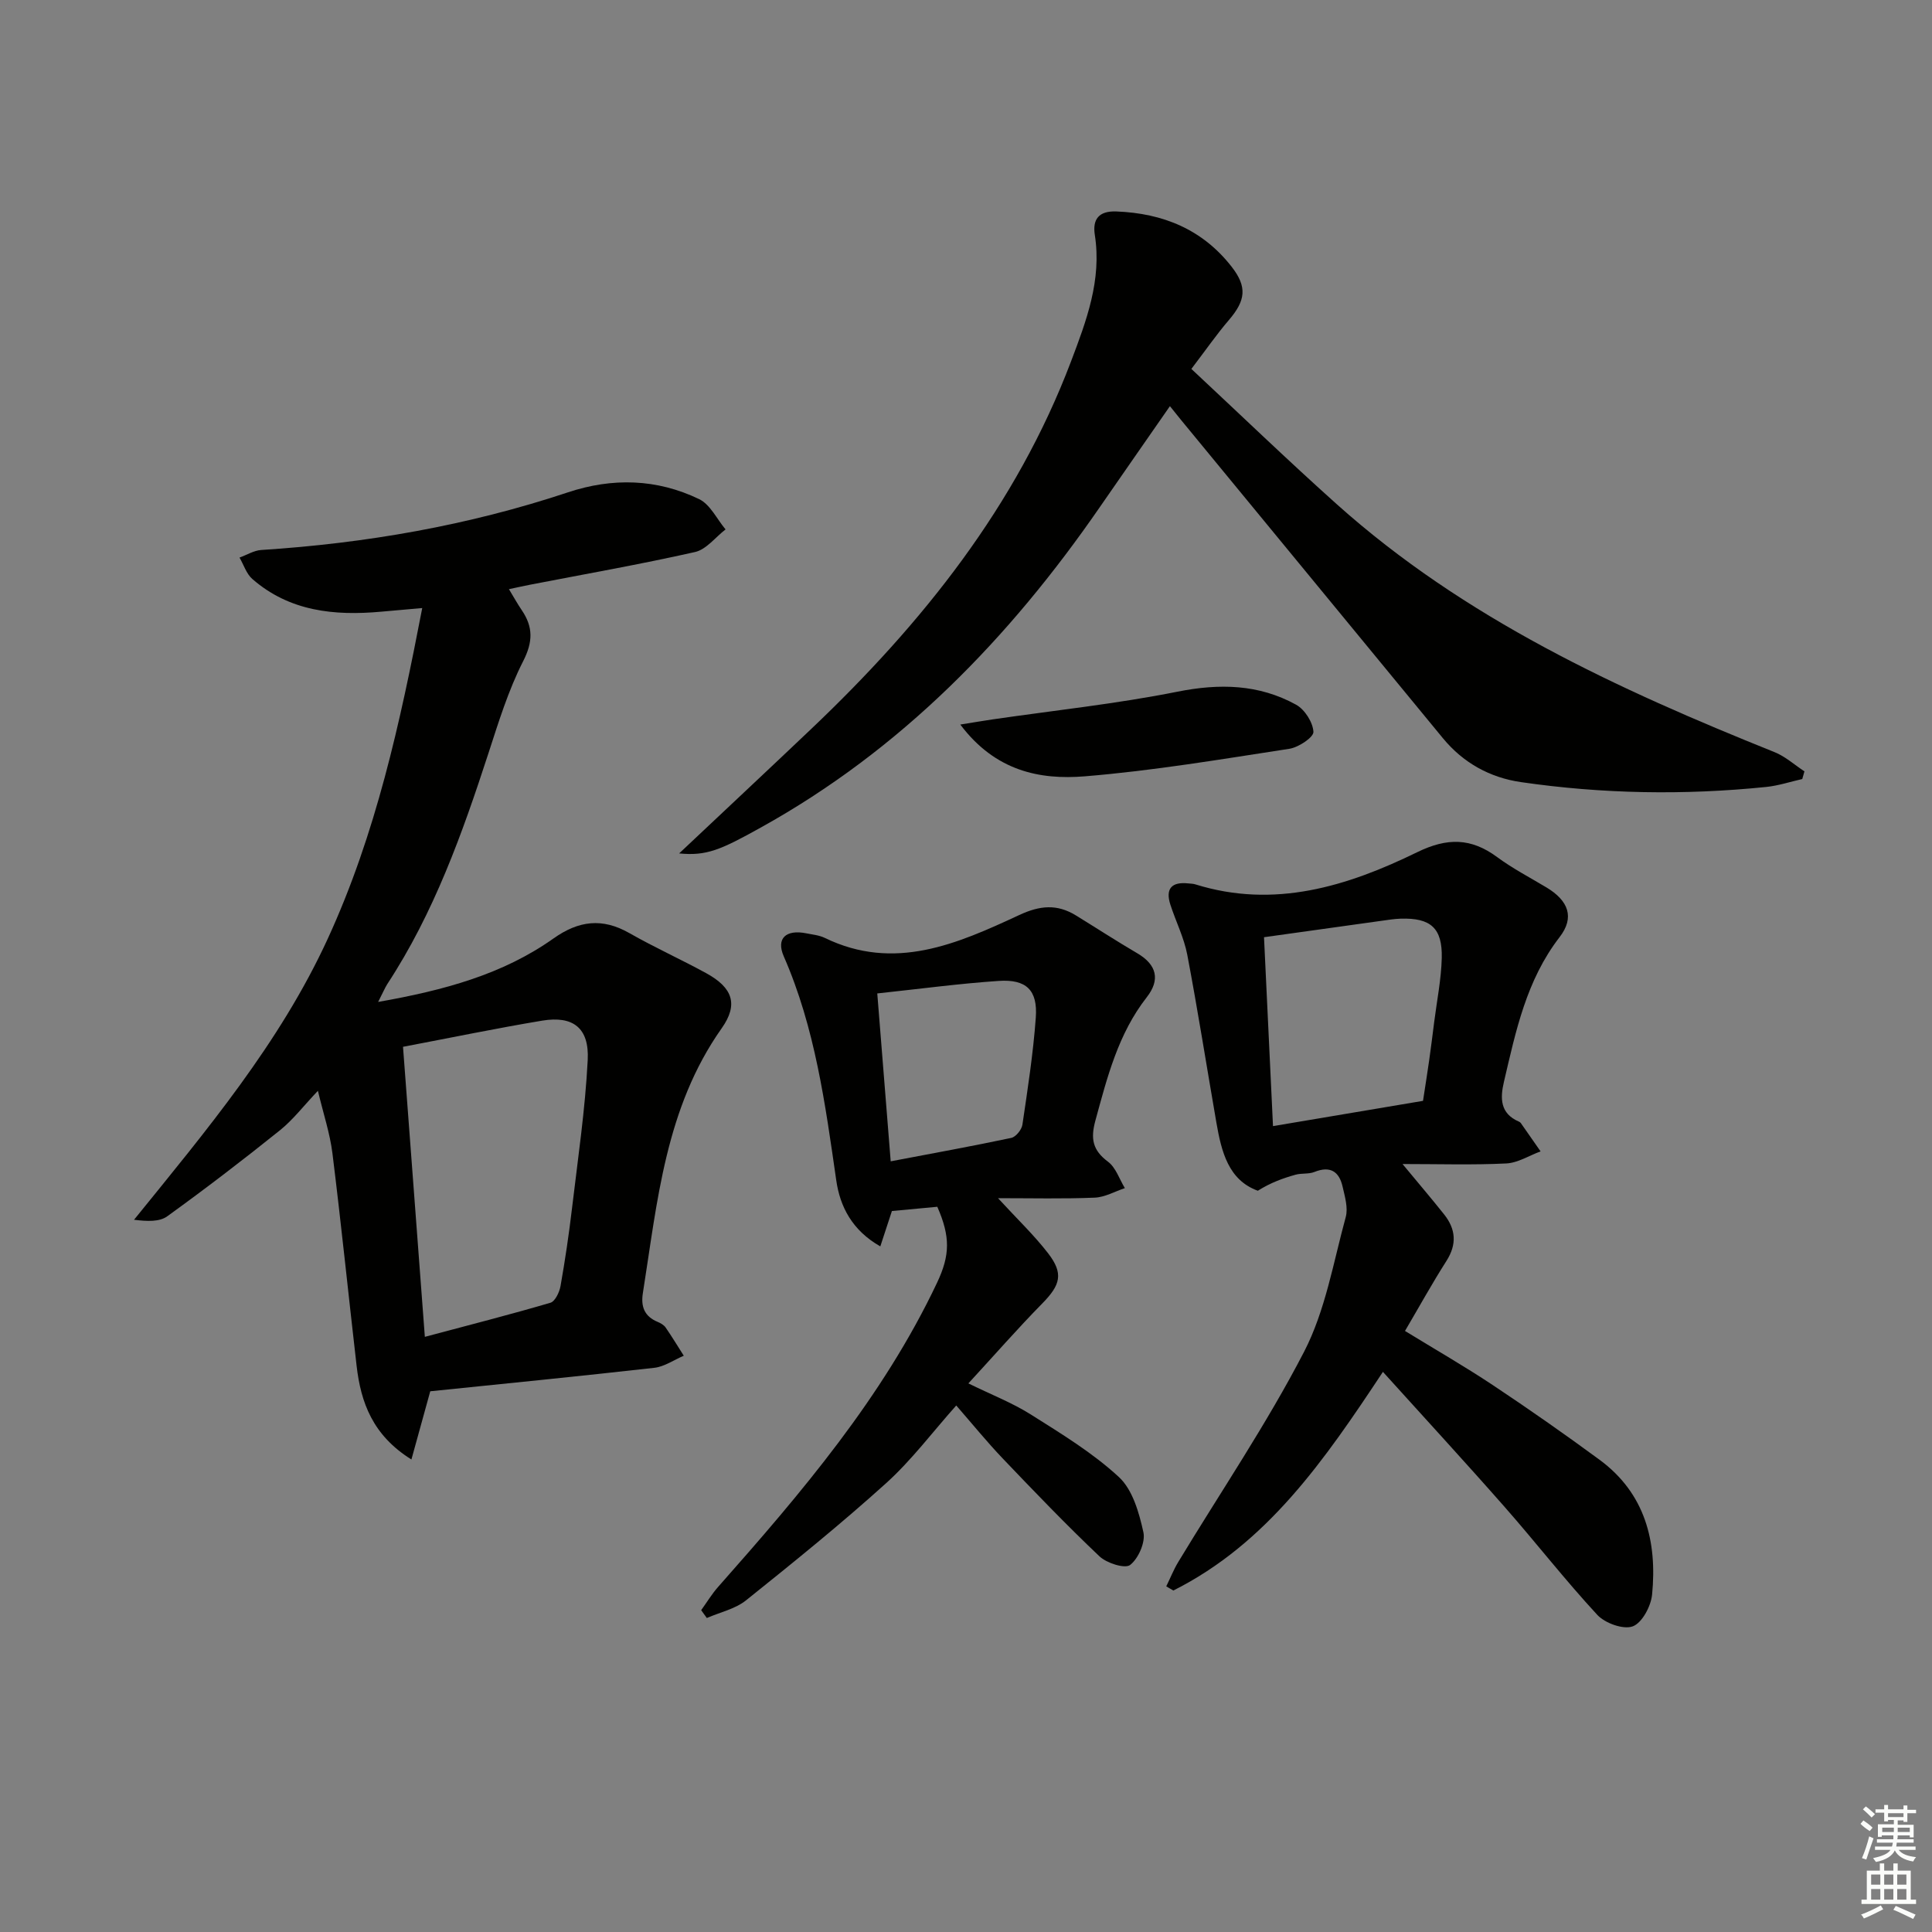
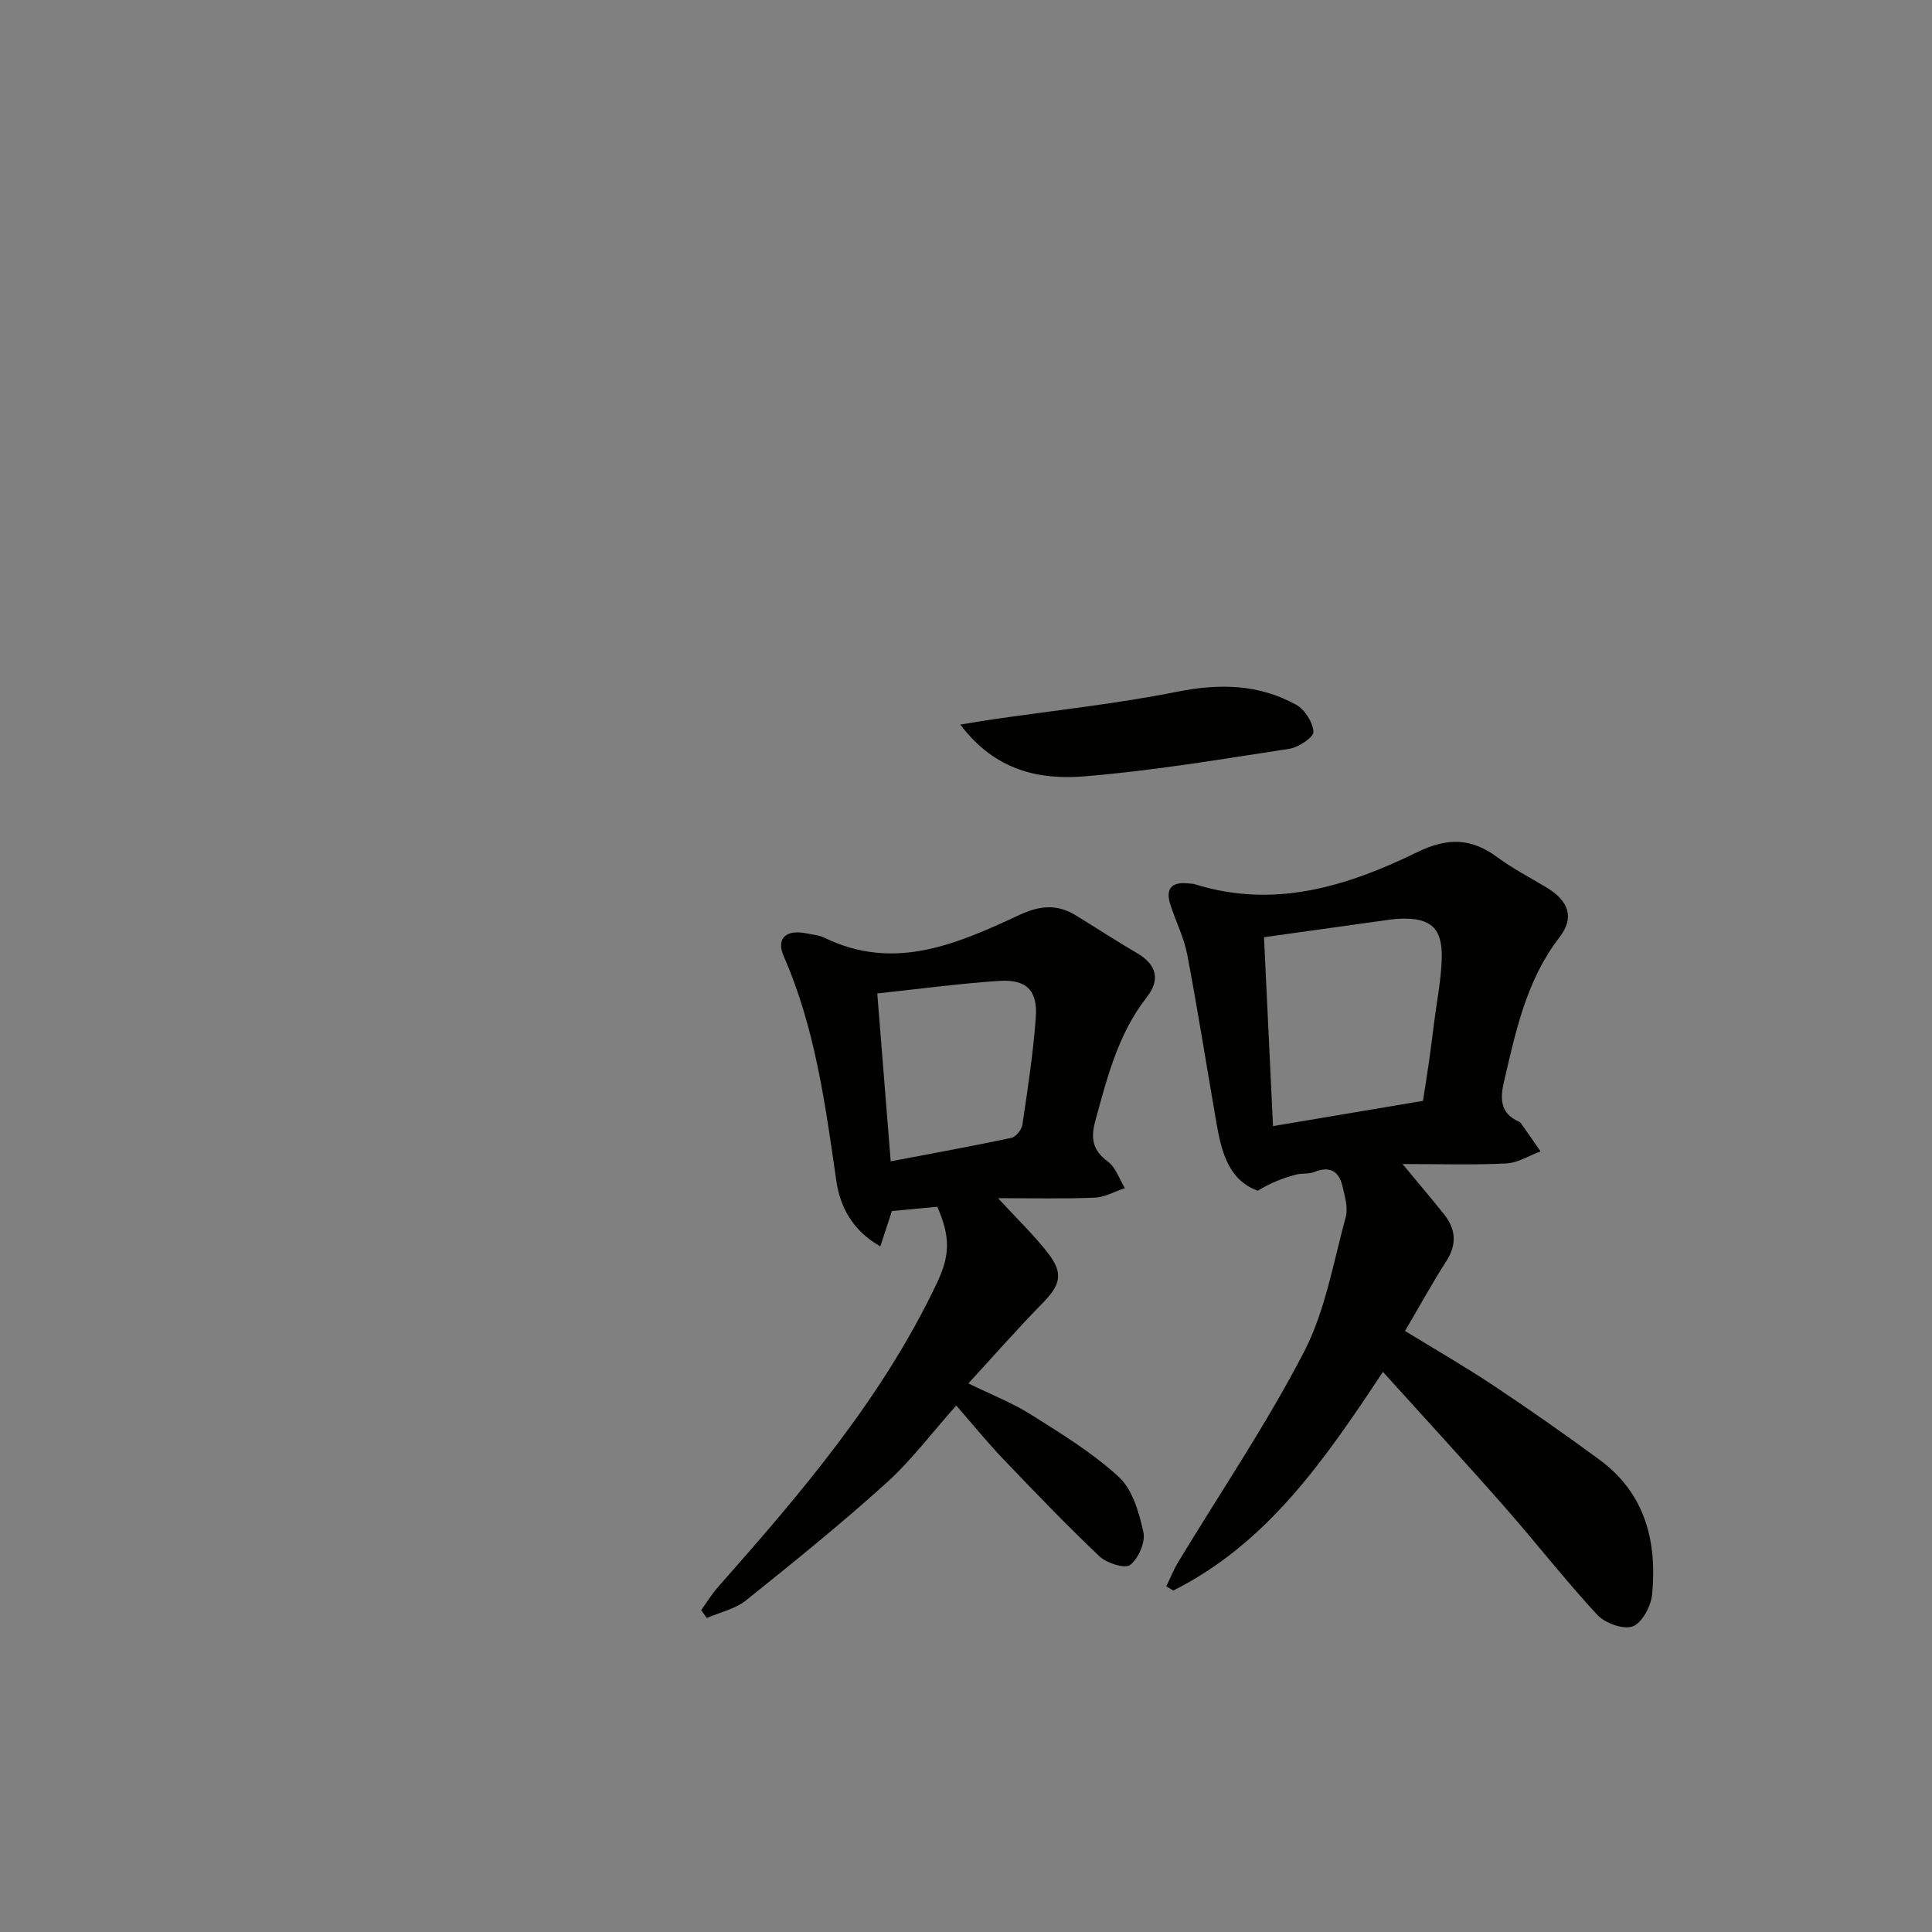
<svg xmlns="http://www.w3.org/2000/svg" enable-background="new 0 0 400 400" viewBox="0 0 400 400">
  <rect x="0" y="0" width="400" height="400" fill="#808080" stroke="none" />
  <g fill="#010100">
-     <path d="m78.29 207.44c13.65-2.41 25.78-5.69 36.3-13.14 5.22-3.7 10.11-4.31 15.72-1.11 5.18 2.96 10.65 5.42 15.89 8.29 5.48 3 6.73 6.44 3.22 11.41-11.66 16.49-13.31 35.84-16.32 54.83-.45 2.82.33 4.84 3.08 5.97.6.25 1.26.63 1.62 1.14 1.32 1.91 2.52 3.9 3.77 5.86-2.03.86-4 2.26-6.1 2.5-15.5 1.75-31.02 3.28-46.39 4.86-1.3 4.7-2.5 9.04-3.9 14.12-8.01-5-10.47-11.77-11.35-19.4-1.69-14.68-3.19-29.38-5.01-44.04-.51-4.08-1.85-8.06-3-12.89-2.95 3.1-5.14 5.99-7.88 8.19-7.62 6.12-15.39 12.07-23.31 17.79-1.61 1.17-4.15 1.06-6.88.72 15-18.53 30.17-36.55 40.12-58.21 9.93-21.62 14.95-44.53 19.55-68.44-3.31.29-5.89.52-8.47.75-9.7.88-18.98-.04-26.7-6.76-1.24-1.08-1.79-2.94-2.66-4.44 1.5-.54 2.97-1.47 4.49-1.57 21.65-1.39 42.87-5.07 63.49-11.93 9.24-3.08 18.44-2.82 27.18 1.4 2.3 1.11 3.67 4.13 5.47 6.27-2.1 1.61-3.98 4.15-6.32 4.68-11.32 2.55-22.76 4.56-34.16 6.77-1.29.25-2.56.54-4.37.92 1.02 1.68 1.77 3.05 2.65 4.34 2.38 3.5 2.34 6.57.28 10.6-3.06 6.01-5.08 12.59-7.18 19.05-5.41 16.62-11.27 33.03-20.94 47.78-.52.83-.89 1.75-1.89 3.69zm5.15 9.29c1.49 19.78 2.97 39.38 4.52 60.05 9.22-2.46 17.66-4.61 26-7.06.97-.29 1.86-2.17 2.09-3.45.95-5.37 1.75-10.78 2.39-16.2 1.21-10.19 2.72-20.38 3.24-30.61.34-6.65-3.04-9.2-9.41-8.15-9.43 1.57-18.81 3.52-28.83 5.42z" />
-     <path d="m140.61 176.69c9.56-9.01 18.54-17.4 27.45-25.87 22.92-21.79 42.35-46.07 53.69-76.01 3.18-8.4 6.38-16.84 4.92-26.18-.5-3.2.8-4.99 4.45-4.85 9.65.37 17.84 3.7 23.88 11.45 3.26 4.18 2.9 6.98-.57 11.03-2.58 3.01-4.84 6.29-7.77 10.12 10.17 9.49 19.96 18.93 30.09 28 26.47 23.7 58.14 38.29 90.67 51.35 2.23.9 4.12 2.63 6.17 3.97-.15.53-.3 1.06-.45 1.59-2.48.56-4.94 1.38-7.46 1.64-16.96 1.73-33.9 1.45-50.77-1-6.43-.93-11.95-3.97-16.17-9.09-18.08-21.98-36.17-43.95-54.25-65.93-.63-.77-1.24-1.55-2.27-2.82-4.97 7.16-9.78 14.05-14.56 20.97-18.69 27.06-41.09 50.16-70.14 66.27-8.32 4.63-11.23 5.92-16.91 5.36z" />
    <path d="m286.32 284.03c-12.12 18.31-23.95 35.5-43.39 45.27-.49-.29-.98-.58-1.47-.86.83-1.69 1.53-3.47 2.5-5.07 8.75-14.47 18.29-28.53 26.04-43.51 4.4-8.51 6.05-18.48 8.62-27.88.52-1.91-.18-4.24-.65-6.3-.71-3.14-2.57-4.35-5.83-3.04-1.19.48-2.65.22-3.91.57-2.61.73-5.16 1.65-7.81 3.32-6.07-2.2-7.53-8.04-8.58-14.1-2.01-11.59-3.84-23.22-6.03-34.77-.68-3.55-2.38-6.9-3.5-10.37-1.07-3.32.3-4.76 3.7-4.39.5.05 1.01.05 1.48.2 16.36 5.1 31.47.4 45.92-6.66 6.23-3.04 11.16-2.98 16.57 1.02 3.2 2.36 6.77 4.22 10.19 6.27 4.58 2.75 5.88 6.21 2.73 10.29-6.88 8.9-9.06 19.43-11.52 29.93-.81 3.43-.82 6.59 3.1 8.27.15.06.3.17.39.3 1.37 1.95 2.73 3.9 4.09 5.86-2.37.87-4.7 2.38-7.1 2.5-6.92.34-13.87.12-21.48.12 3.22 3.89 5.97 7.11 8.61 10.43 2.43 3.06 2.68 6.19.47 9.65-2.95 4.62-5.6 9.43-8.57 14.48 6.2 3.8 12.33 7.32 18.21 11.23 7.47 4.97 14.84 10.12 22.07 15.44 9.43 6.94 11.95 16.89 10.88 27.89-.23 2.42-2.07 5.88-4.01 6.6s-5.73-.65-7.33-2.37c-6.66-7.19-12.69-14.96-19.17-22.33-8.22-9.35-16.65-18.5-25.22-27.99zm-24.62-89.99c.61 12.83 1.22 25.64 1.86 39.11 10.94-1.84 21-3.53 31.06-5.23.49-3.22.91-5.82 1.28-8.43.37-2.62.7-5.24 1.03-7.87.56-4.42 1.46-8.84 1.57-13.27.15-6.22-2.3-8.34-8.5-8.15-1.32.04-2.64.26-3.95.44-7.84 1.08-15.67 2.18-24.35 3.4z" />
    <path d="m206.63 248.07c3.97 4.32 7.46 7.64 10.37 11.41 3.25 4.21 2.55 6.56-1.21 10.39-5.11 5.2-9.91 10.7-15.3 16.55 4.8 2.35 9.13 4.03 12.97 6.46 6.29 3.97 12.77 7.91 18.19 12.92 2.85 2.63 4.19 7.39 5.08 11.44.45 2.06-1.03 5.43-2.75 6.77-1.07.83-4.85-.37-6.35-1.79-6.88-6.52-13.45-13.37-20-20.23-3.3-3.46-6.32-7.18-9.65-11-4.93 5.53-9.24 11.31-14.48 16.05-9.36 8.46-19.2 16.41-29.05 24.3-2.24 1.79-5.38 2.46-8.11 3.65-.39-.54-.78-1.08-1.17-1.62 1.17-1.62 2.2-3.34 3.52-4.83 17.22-19.47 34.07-39.19 45.32-62.97 2.69-5.69 2.77-9.51.05-15.72-3.07.29-6.16.58-9.4.88-.69 2.1-1.48 4.51-2.4 7.32-5.83-3.31-8.34-8.23-9.12-13.66-2.28-15.8-4.38-31.56-10.87-46.39-1.63-3.73.47-5.6 4.64-4.77 1.3.26 2.69.39 3.85.95 14.44 7.02 27.47 1.21 40.28-4.74 4.27-1.99 7.82-2.3 11.7.08 4.25 2.61 8.43 5.33 12.73 7.85 4.05 2.38 4.77 5.49 1.96 9.09-5.92 7.57-8.18 16.54-10.64 25.54-1.03 3.77-.57 6.15 2.61 8.52 1.62 1.21 2.36 3.61 3.49 5.47-2.08.69-4.15 1.89-6.25 1.97-6.45.27-12.9.11-20.01.11zm-25-42.39c.93 11.7 1.83 22.84 2.78 34.76 8.81-1.68 16.91-3.14 24.96-4.85.95-.2 2.16-1.7 2.31-2.74 1.09-7.36 2.23-14.74 2.77-22.16.42-5.69-1.96-7.99-7.69-7.6-8.06.54-16.08 1.62-25.13 2.59z" />
    <path d="m198.82 150.01c3.01-.48 4.86-.8 6.71-1.07 12.75-1.86 25.61-3.21 38.23-5.73 8.72-1.74 16.85-1.57 24.58 2.69 1.79.99 3.49 3.65 3.59 5.62.05 1.13-3.08 3.22-4.99 3.51-14.08 2.16-28.17 4.54-42.35 5.7-9.32.76-18.52-1.08-25.77-10.72z" />
  </g>
-   <path d="m385.2 377.6.6-.7c.6.4 1.3.9 1.9 1.5l-.6.7c-.8-.5-1.4-1-1.9-1.5zm.3 7.1c.6-1.4 1.1-2.9 1.5-4.5.3.1.6.3.9.4-.5 1.4-1 2.9-1.5 4.4zm.2-10.1.6-.6c.7.5 1.3 1.1 1.9 1.6l-.7.7c-.6-.6-1.2-1.2-1.8-1.7zm8.4-.8h.8v.9h1.8v.7h-1.8v1.8h-.8v-.3h-1.2v.9h3.3v2.6h-.8v-.4h-2.5c0 .3 0 .6-.1.8h3.4v.7h-3.5c0 .3-.1.6-.1.8h4v.7h-3.5c.7.9 1.9 1.3 3.6 1.5-.2.2-.4.5-.6.9-1.9-.3-3.2-1.1-3.8-2.3-.5 1.1-1.8 2-3.9 2.4-.2-.3-.4-.5-.6-.8 1.9-.4 3.1-.9 3.6-1.7h-3.2v-.7h3.5c.1-.2.1-.5.2-.8h-3.3v-.7h3.4c0-.2 0-.5 0-.8h-2.4v.3h-.8v-2.6h3.3v-.9h-1.2v.3h-.8v-1.8h-1.8v-.7h1.8v-.9h.8v.9h3.2zm-4.4 5.5h2.4c0-.3 0-.6 0-.9h-2.4zm1.2-3.1h3.2v-.8h-3.2zm4.4 2.2h-2.4v.9h2.5v-.9z" fill="#fbfcfa" />
-   <path d="m389.2 385.8h.9v1.5h1.9v-1.5h.9v1.5h2.7v6h1.1v.9h-11.3v-.9h1.1v-6h2.7zm.2 8.7.5.8c-1.2.6-2.5 1.3-4 1.9-.2-.3-.3-.6-.6-.8 1.6-.6 3-1.3 4.1-1.9zm-2-4.3h1.9v-2.1h-1.9zm0 3.1h1.9v-2.2h-1.9zm2.7-3.1h1.9v-2.1h-1.9zm0 3.1h1.9v-2.2h-1.9zm2.4 1.3c1.4.6 2.7 1.2 4.1 1.8l-.5.9c-1.5-.7-2.8-1.4-4.1-1.9zm2.2-6.5h-1.9v2.1h1.9zm-1.9 5.2h1.9v-2.2h-1.9z" fill="#fbfcfa" />
</svg>